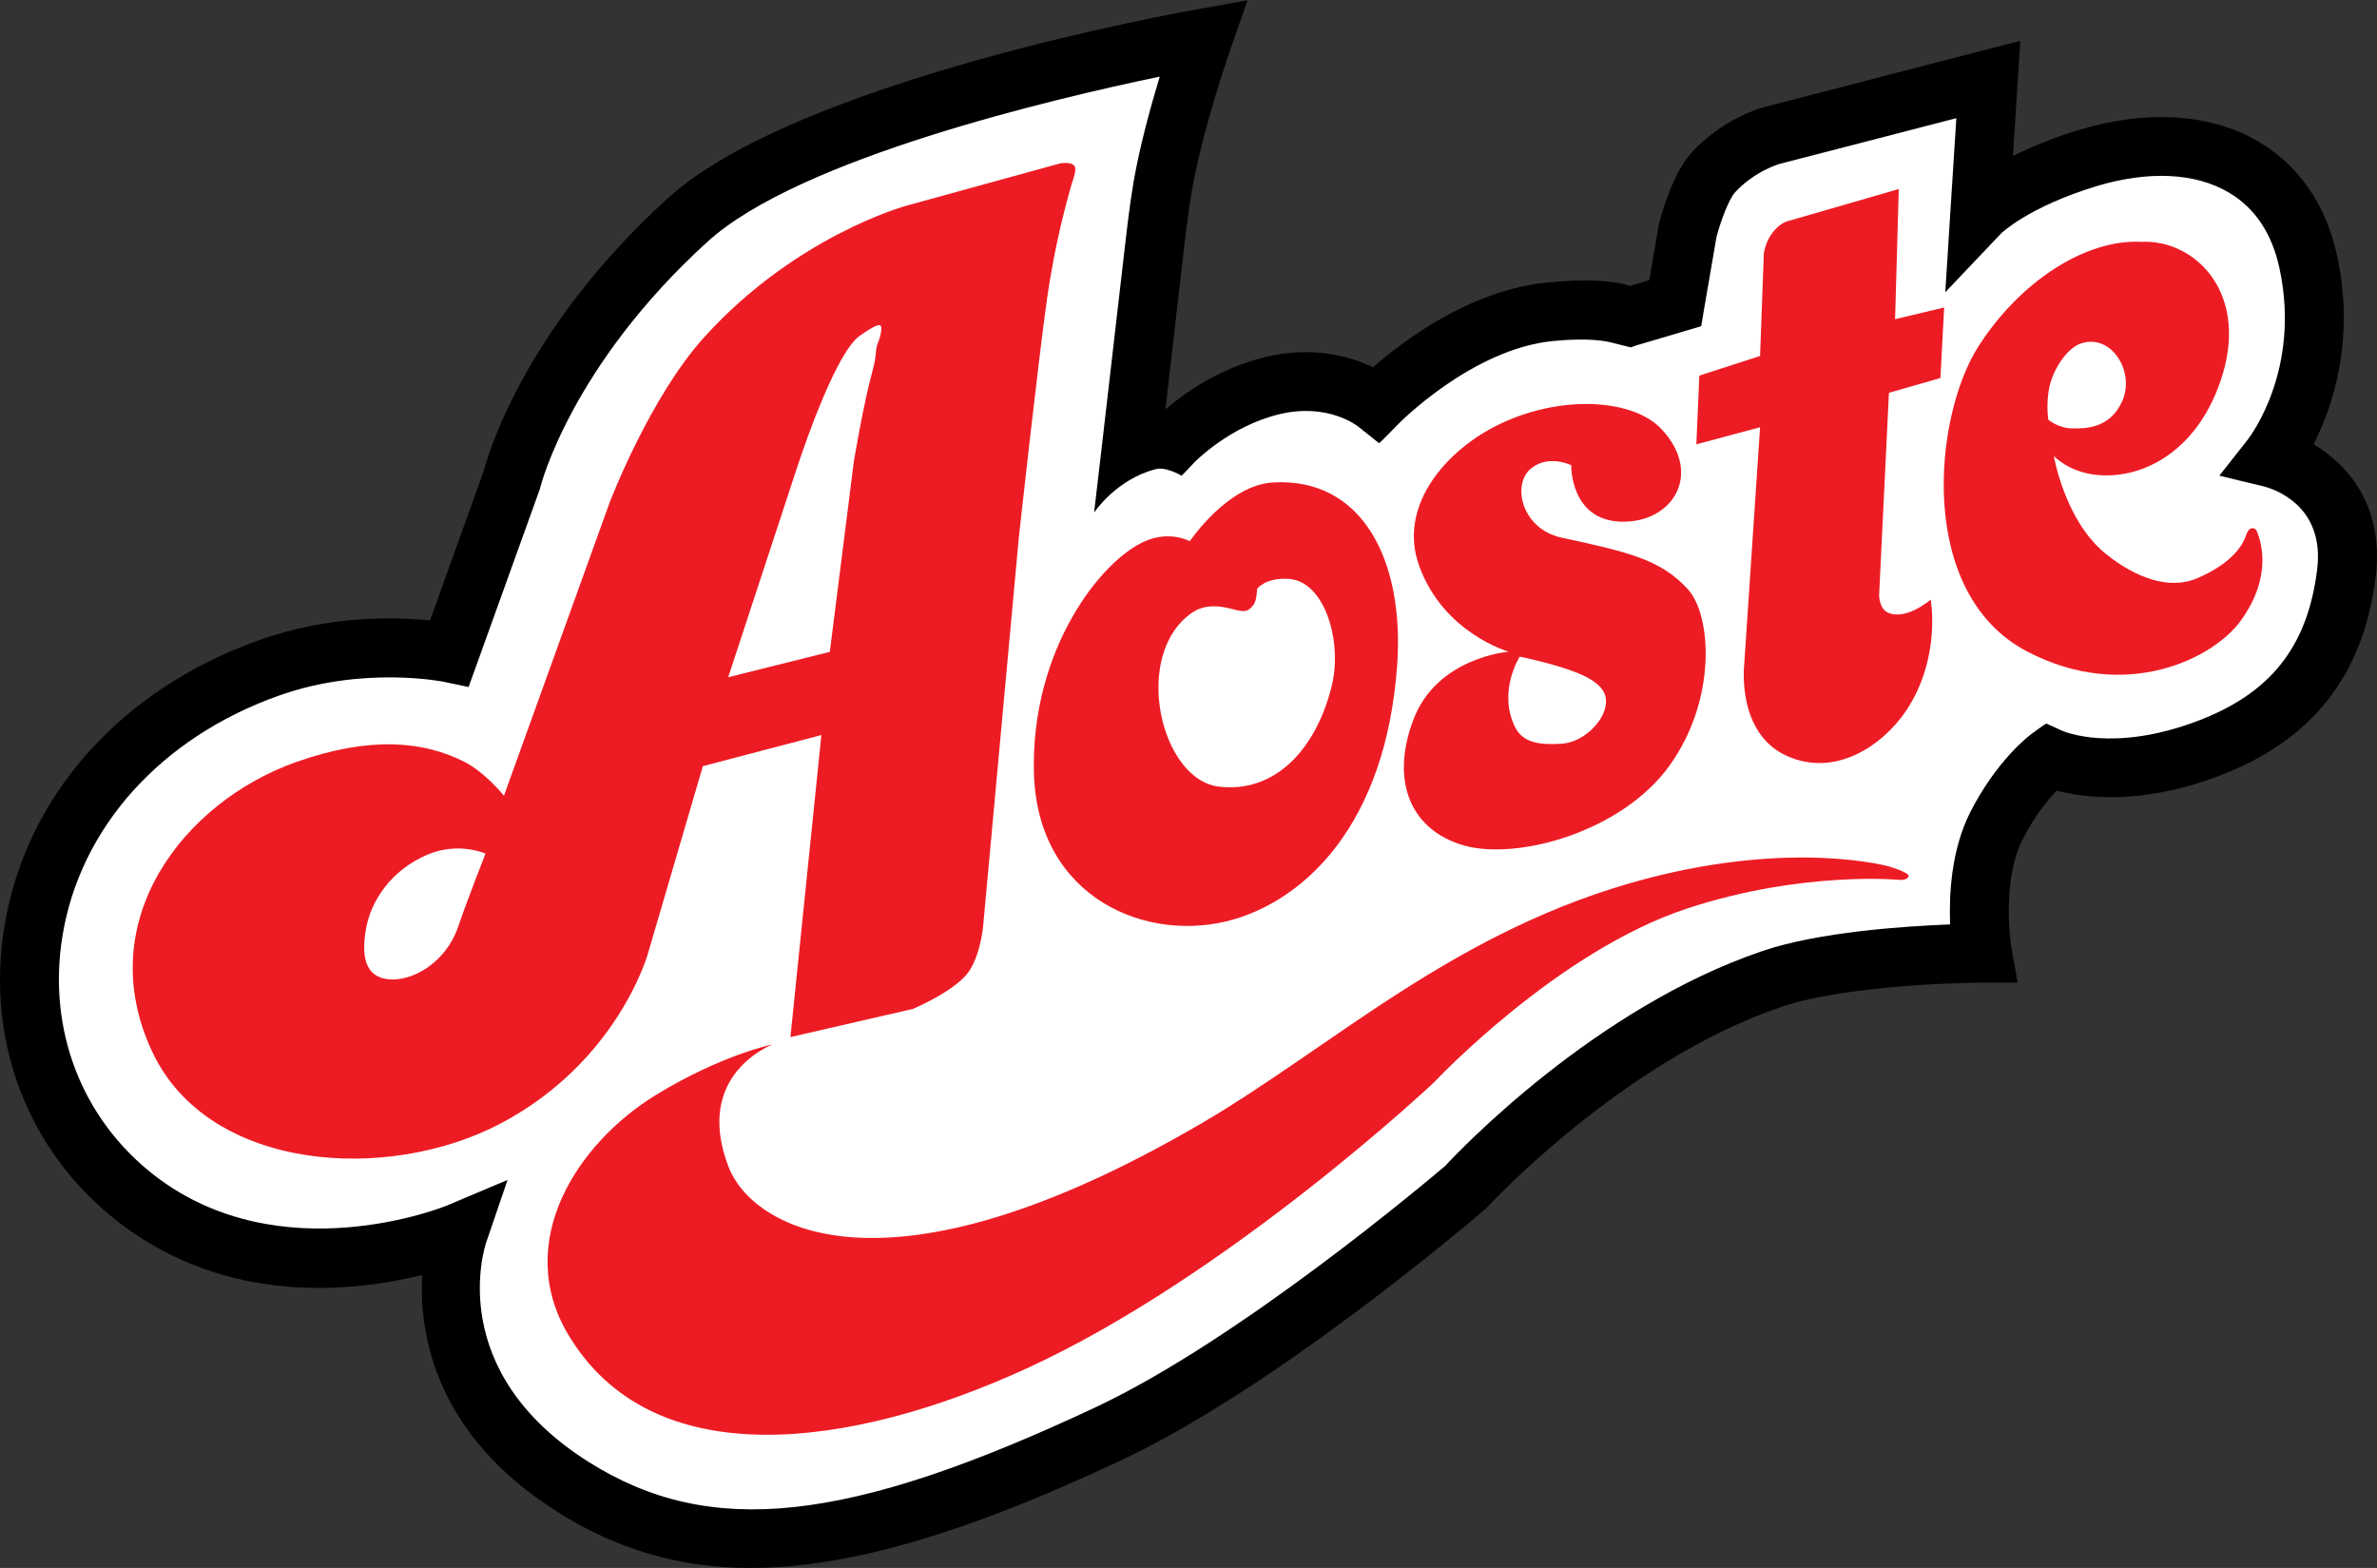
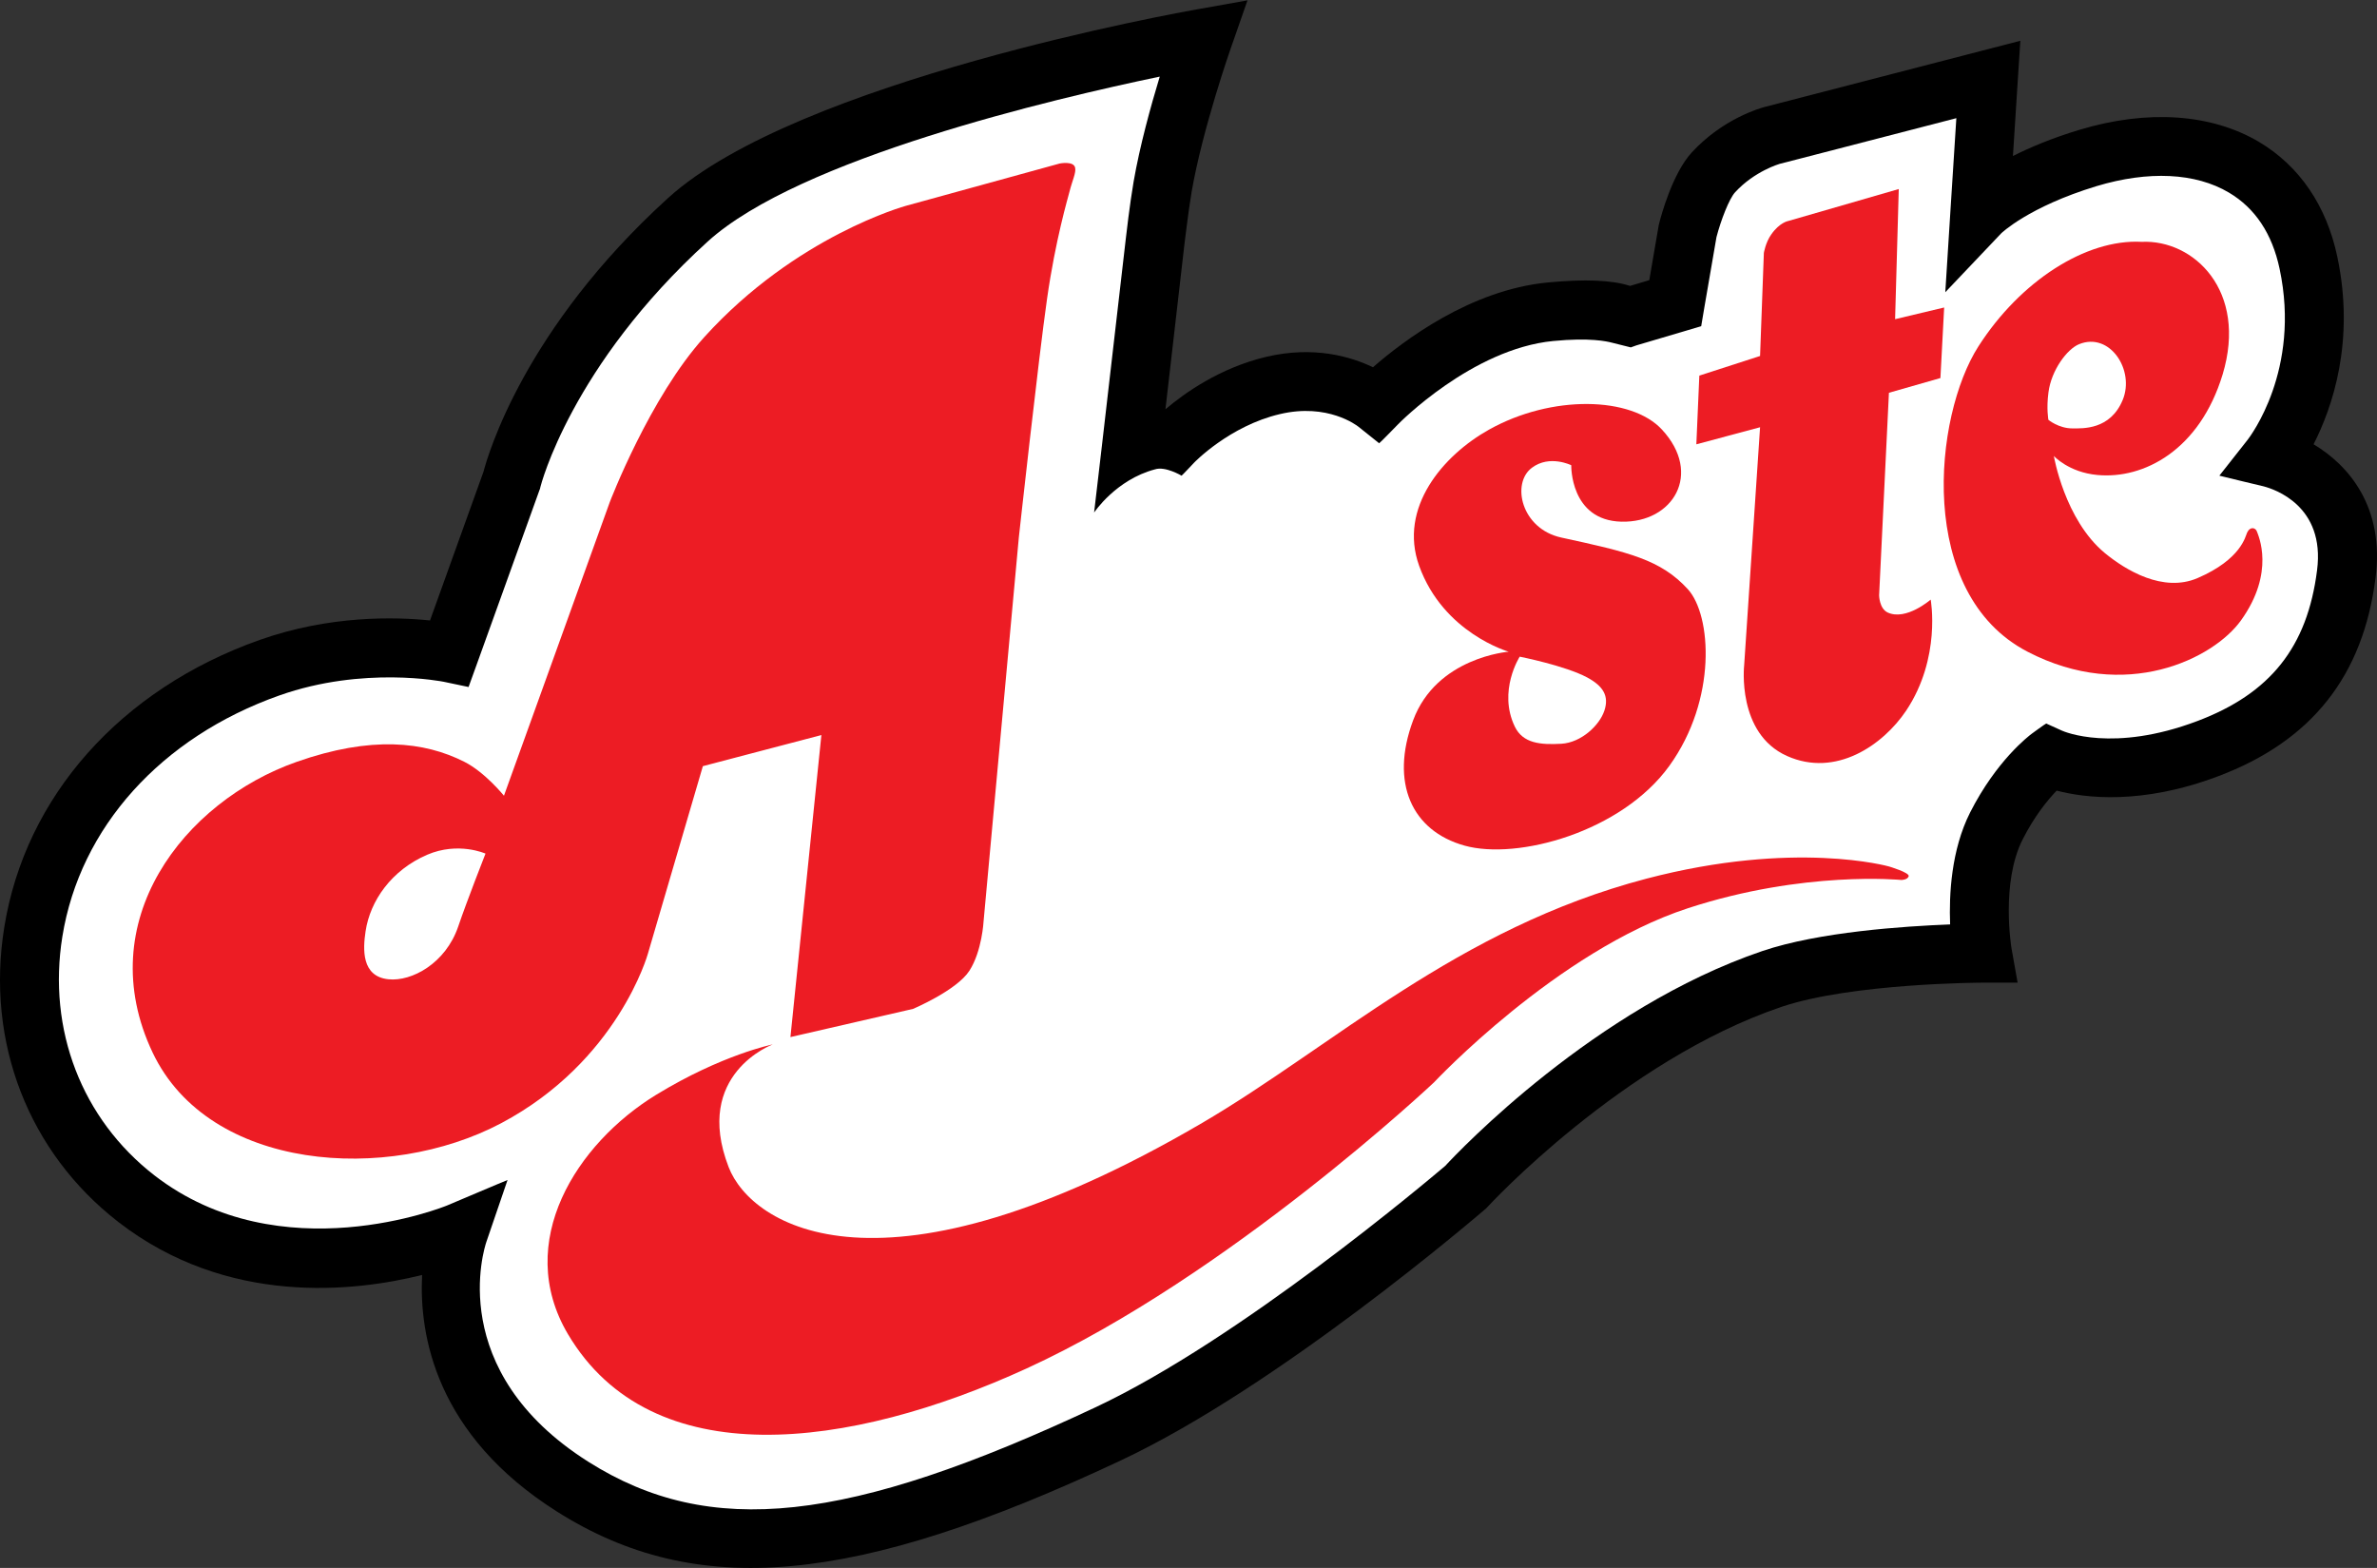
<svg xmlns="http://www.w3.org/2000/svg" xmlns:ns1="http://www.inkscape.org/namespaces/inkscape" version="1.1" id="Layer_1" x="0px" y="0px" width="94" height="62" viewBox="0 0 94 62" enable-background="new 0 0 1167.87 819.213" xml:space="preserve">
  <rect x="0" y="0" width="94" height="62" fill="#333333" stroke="none" />
  <path ns1:connector-curvature="0" id="path83" d="M 91.492,17.568 C 92.232,16.114 93.14,13.501 92.429,10.145 92,8.123 90.926,6.557 89.33,5.609 87.436,4.491 84.919,4.324 82.235,5.133 81.155,5.458 80.292,5.822 79.603,6.169 L 79.792,3.214 79.896,1.613 78.341,2.015 69.781,4.231 c -0.172,0.044 -1.651,0.462 -2.878,1.796 -0.762,0.828 -1.211,2.49 -1.293,2.818 l -0.011,0.041 -0.008,0.044 -0.369,2.148 -0.76,0.227 c -0.716,-0.232 -1.79,-0.276 -3.269,-0.134 -3.045,0.295 -5.696,2.301 -6.898,3.351 -0.875,-0.421 -2.337,-0.855 -4.217,-0.413 -1.85,0.437 -3.255,1.451 -3.99,2.074 l 0.752,-6.535 c 0.008,-0.016 0.145,-1.249 0.284,-2.066 0.426,-2.468 1.539,-5.655 1.552,-5.687 L 49.333,0.014 47.373,0.364 C 46.731,0.473 31.527,3.193 26.422,7.828 20.724,13.004 19.295,17.992 19.12,18.653 l -2.115,5.881 c -1.377,-0.142 -3.966,-0.208 -6.729,0.768 -5.499,1.943 -9.278,6.193 -10.107,11.364 -0.735,4.539 0.954,8.896 4.509,11.653 4.318,3.342 9.339,2.763 12.014,2.096 -0.12,2.369 0.53,6.319 5.332,9.355 5.523,3.493 11.774,2.927 22.296,-2.02 6.237,-2.927 14.064,-9.639 14.397,-9.923 l 0.055,-0.046 0.046,-0.049 c 0.052,-0.06 5.346,-5.788 11.626,-7.917 2.779,-0.94 7.904,-0.959 7.956,-0.959 h 1.388 l -0.243,-1.364 c -0.003,-0.025 -0.429,-2.583 0.443,-4.302 0.47,-0.929 0.992,-1.561 1.345,-1.927 1.118,0.292 3.359,0.574 6.384,-0.568 3.698,-1.394 5.734,-3.963 6.226,-7.852 0.361,-2.785 -1.058,-4.444 -2.451,-5.275" />
  <path d="m 89.532,19.235 c 0,0 -1.768,-0.421 -1.766,-0.426 l 1.126,-1.429 c 0.082,-0.112 2.107,-2.744 1.257,-6.748 C 89.855,9.241 89.18,8.229 88.144,7.615 86.821,6.83 84.963,6.743 82.91,7.36 80.213,8.18 79.139,9.227 79.139,9.227 l -2.211,2.328 0.202,-3.203 0.235,-3.679 c -2.462,0.637 -6.996,1.812 -6.985,1.806 -0.011,0.005 -0.992,0.284 -1.763,1.123 -0.235,0.251 -0.566,1.112 -0.738,1.774 l -0.484,2.809 -0.12,0.713 -0.697,0.208 -1.858,0.549 -0.23,0.082 -0.743,-0.186 c -0.202,-0.052 -0.866,-0.208 -2.331,-0.066 -3.206,0.314 -6.1,3.26 -6.127,3.291 0,0 -0.741,0.762 -0.749,0.752 l -0.828,-0.661 c -0.052,-0.038 -1.208,-0.94 -3.099,-0.492 -1.992,0.467 -3.381,1.91 -3.392,1.921 0,0 -0.486,0.517 -0.495,0.514 0,0 -0.64,-0.383 -1.049,-0.251 -1.547,0.407 -2.41,1.708 -2.41,1.708 l 0.309,-2.643 c 0,0 0.951,-8.243 0.951,-8.237 0.005,-0.055 0.15,-1.317 0.303,-2.206 0.243,-1.402 0.672,-2.963 1.033,-4.151 -4.228,0.88 -14.258,3.239 -17.876,6.521 -5.411,4.917 -6.606,9.664 -6.617,9.708 l -0.014,0.066 -0.025,0.063 -2.457,6.827 -0.344,0.951 -0.989,-0.208 c -0.033,-0.005 -3.165,-0.634 -6.491,0.541 -4.682,1.656 -7.89,5.223 -8.584,9.538 -0.593,3.684 0.768,7.212 3.64,9.44 5.001,3.87 11.511,1.216 11.571,1.192 0,0 2.4,-1.017 2.394,-1.008 l -0.842,2.462 c -0.068,0.208 -1.656,5.078 4.039,8.68 4.805,3.036 10.24,2.454 20.063,-2.159 5.715,-2.684 13.176,-8.997 13.821,-9.541 0.541,-0.585 5.903,-6.242 12.542,-8.497 2.247,-0.76 5.608,-0.981 7.425,-1.052 -0.046,-1.181 0.044,-2.943 0.787,-4.419 1.041,-2.055 2.315,-3.028 2.451,-3.129 0,0 0.549,-0.402 0.563,-0.396 l 0.62,0.281 c 0.079,0.036 2.022,0.88 5.351,-0.377 2.894,-1.09 4.354,-2.93 4.739,-5.963 0.331,-2.555 -1.7,-3.209 -2.099,-3.315" id="path85" ns1:connector-curvature="0" style="fill:#ffffff" />
  <path d="m 30.56,41.298 c 0,0 -3.168,1.167 -1.746,4.851 0.896,2.326 6.054,5.668 18.724,-1.744 5.19,-3.039 10.082,-7.693 17.562,-9.658 5.881,-1.544 9.604,-0.484 9.604,-0.484 0,0 0.825,0.243 0.776,0.388 -0.049,0.145 -0.29,0.145 -0.29,0.145 0,0 -3.843,-0.385 -8.442,1.118 -5.176,1.692 -10.041,6.887 -10.041,6.887 0,0 -8.106,7.641 -16.105,11.309 -7.002,3.209 -14.826,4.239 -18.144,-1.358 -2.151,-3.64 0.347,-7.54 3.495,-9.464 2.605,-1.591 4.608,-1.99 4.608,-1.99" id="path87" ns1:connector-curvature="0" style="fill:#ed1c24" />
  <path d="m 35.824,8.139 6.081,-1.673 c 0,0 0.555,-0.112 0.612,0.167 0.044,0.197 -0.112,0.503 -0.224,0.948 -0.055,0.224 -0.555,1.897 -0.888,4.242 -0.336,2.342 -1.115,9.432 -1.115,9.432 l -1.394,15.176 c 0,0 -0.06,1.175 -0.56,1.954 -0.506,0.782 -2.23,1.509 -2.23,1.509 l -4.848,1.115 1.224,-11.943 -4.687,1.23 -2.175,7.42 c 0,0 -1.181,4.25 -5.802,6.699 C 15.324,46.794 8.27,46.316 6.037,41.624 3.574,36.434 7.275,31.692 11.73,30.126 c 2.954,-1.039 5.048,-0.806 6.638,0 0.817,0.415 1.561,1.339 1.561,1.339 l 4.184,-11.607 c 0,0 1.582,-4.149 3.739,-6.529 3.627,-4.007 7.972,-5.19 7.972,-5.19" id="path89" ns1:connector-curvature="0" style="fill:#ed1c24" />
-   <path d="m 47.051,21.402 c 0,0 -0.743,-0.421 -1.722,-0.022 -1.766,0.722 -4.575,4.304 -4.441,9.194 0.139,4.949 4.496,6.775 7.912,5.778 2.842,-0.834 5.993,-3.769 6.45,-10.022 0.301,-4.162 -1.369,-7.453 -4.9,-7.253 -1.804,0.098 -3.299,2.326 -3.299,2.326" id="path91" ns1:connector-curvature="0" style="fill:#ed1c24" />
  <path d="m 59.663,25.77 c 0,0 -2.856,0.216 -3.782,2.719 -0.916,2.462 -0.055,4.367 2.036,4.949 2.085,0.582 6.207,-0.533 8.098,-3.154 1.891,-2.621 1.675,-5.955 0.73,-6.988 -1.071,-1.167 -2.315,-1.457 -4.999,-2.039 -1.593,-0.344 -1.99,-2.154 -1.162,-2.763 0.697,-0.522 1.552,-0.098 1.552,-0.098 0,0 -0.052,2.184 1.987,2.233 2.039,0.046 3.217,-1.894 1.602,-3.64 -1.208,-1.312 -4.354,-1.391 -6.841,0 -1.82,1.017 -3.588,3.088 -2.763,5.384 0.959,2.665 3.542,3.397 3.542,3.397" id="path93" ns1:connector-curvature="0" style="fill:#ed1c24" />
  <path d="m 75.088,7.475 -0.145,5.146 1.94,-0.462 -0.148,2.79 -2.036,0.582 -0.388,8.008 c 0,0 0.003,0.522 0.339,0.681 0.73,0.336 1.7,-0.511 1.7,-0.511 0,0 0.426,2.298 -0.97,4.392 -0.916,1.364 -2.782,2.654 -4.709,1.793 -2.001,-0.891 -1.697,-3.588 -1.697,-3.588 l 0.629,-9.412 -2.52,0.675 0.118,-2.717 2.402,-0.776 0.15,-4.075 c 0,0 0.068,-0.415 0.29,-0.727 0.336,-0.484 0.675,-0.536 0.675,-0.536 l 4.37,-1.263" id="path95" ns1:connector-curvature="0" style="fill:#ed1c24" />
  <path d="m 19.199,33.755 c 0,0 -0.727,1.847 -1.082,2.891 -0.497,1.448 -1.834,2.173 -2.755,2.077 -1.074,-0.109 -1.011,-1.194 -0.905,-1.897 0.18,-1.208 1.025,-2.421 2.438,-3.028 1.233,-0.527 2.304,-0.044 2.304,-0.044" id="path97" ns1:connector-curvature="0" style="fill:#ffffff" />
-   <path d="m 28.797,26.778 2.667,-8.117 c 0,0 1.479,-4.649 2.542,-5.389 0.41,-0.287 0.667,-0.429 0.782,-0.415 0.142,0.014 0.016,0.506 -0.057,0.67 -0.139,0.303 -0.038,0.459 -0.221,1.115 -0.363,1.315 -0.743,3.599 -0.743,3.599 l -0.951,7.535 -4.017,1.003" id="path99" ns1:connector-curvature="0" style="fill:#ffffff" />
-   <path d="m 49.718,23.28 c 0,0 0.325,-0.454 1.26,-0.388 1.407,0.096 2.137,2.49 1.673,4.288 -0.631,2.476 -2.241,4.181 -4.436,3.927 -2.339,-0.265 -3.468,-5.231 -1.071,-6.882 0.678,-0.465 1.495,-0.15 1.771,-0.096 0.243,0.046 0.385,0.074 0.555,-0.098 0.126,-0.12 0.194,-0.241 0.221,-0.508 0.033,-0.342 0.027,-0.243 0.027,-0.243" id="path101" ns1:connector-curvature="0" style="fill:#ffffff" />
  <path d="m 60.098,25.966 c 0,0 1.804,0.358 2.67,0.823 0.631,0.342 0.872,0.73 0.678,1.312 -0.191,0.582 -0.916,1.263 -1.7,1.309 -0.823,0.046 -1.52,-0.011 -1.842,-0.678 -0.678,-1.407 0.194,-2.766 0.194,-2.766" id="path103" ns1:connector-curvature="0" style="fill:#ffffff" />
  <path d="m 84.692,9.563 c 2.063,-0.098 4.201,1.938 3.203,5.245 -0.91,2.993 -3.118,4.146 -4.952,3.974 -1.137,-0.104 -1.722,-0.752 -1.722,-0.752 0,0 0.421,2.517 2.014,3.837 0.836,0.689 2.309,1.571 3.662,0.995 1.735,-0.746 1.899,-1.656 1.965,-1.798 0.123,-0.265 0.339,-0.194 0.388,-0.049 0.052,0.148 0.741,1.612 -0.631,3.52 -1.082,1.506 -4.559,3.252 -8.439,1.235 -4.408,-2.29 -3.72,-9.309 -1.938,-12.08 1.648,-2.569 4.244,-4.247 6.45,-4.127" id="path105" ns1:connector-curvature="0" style="fill:#ed1c24" />
  <path d="m 81.005,16.601 c 0,0 0.407,0.339 0.948,0.339 0.41,0 1.498,0.063 1.99,-1.123 0.489,-1.175 -0.503,-2.7 -1.722,-2.208 -0.476,0.191 -1.099,1.028 -1.213,1.902 -0.087,0.65 -0.003,1.09 -0.003,1.09" id="path107" ns1:connector-curvature="0" style="fill:#ffffff" />
</svg>